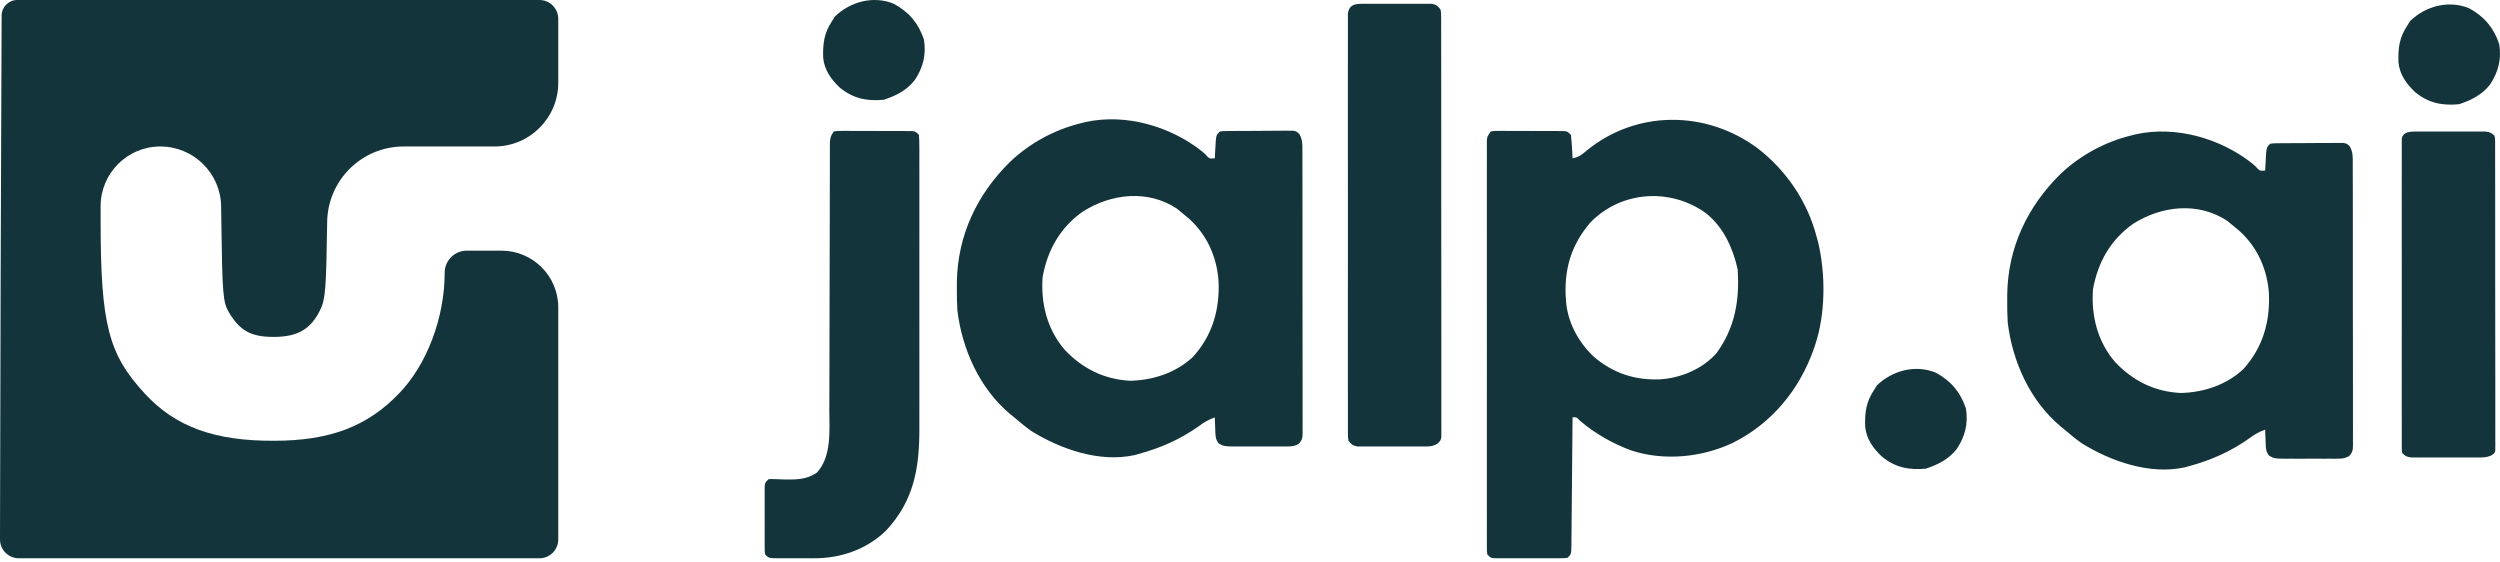
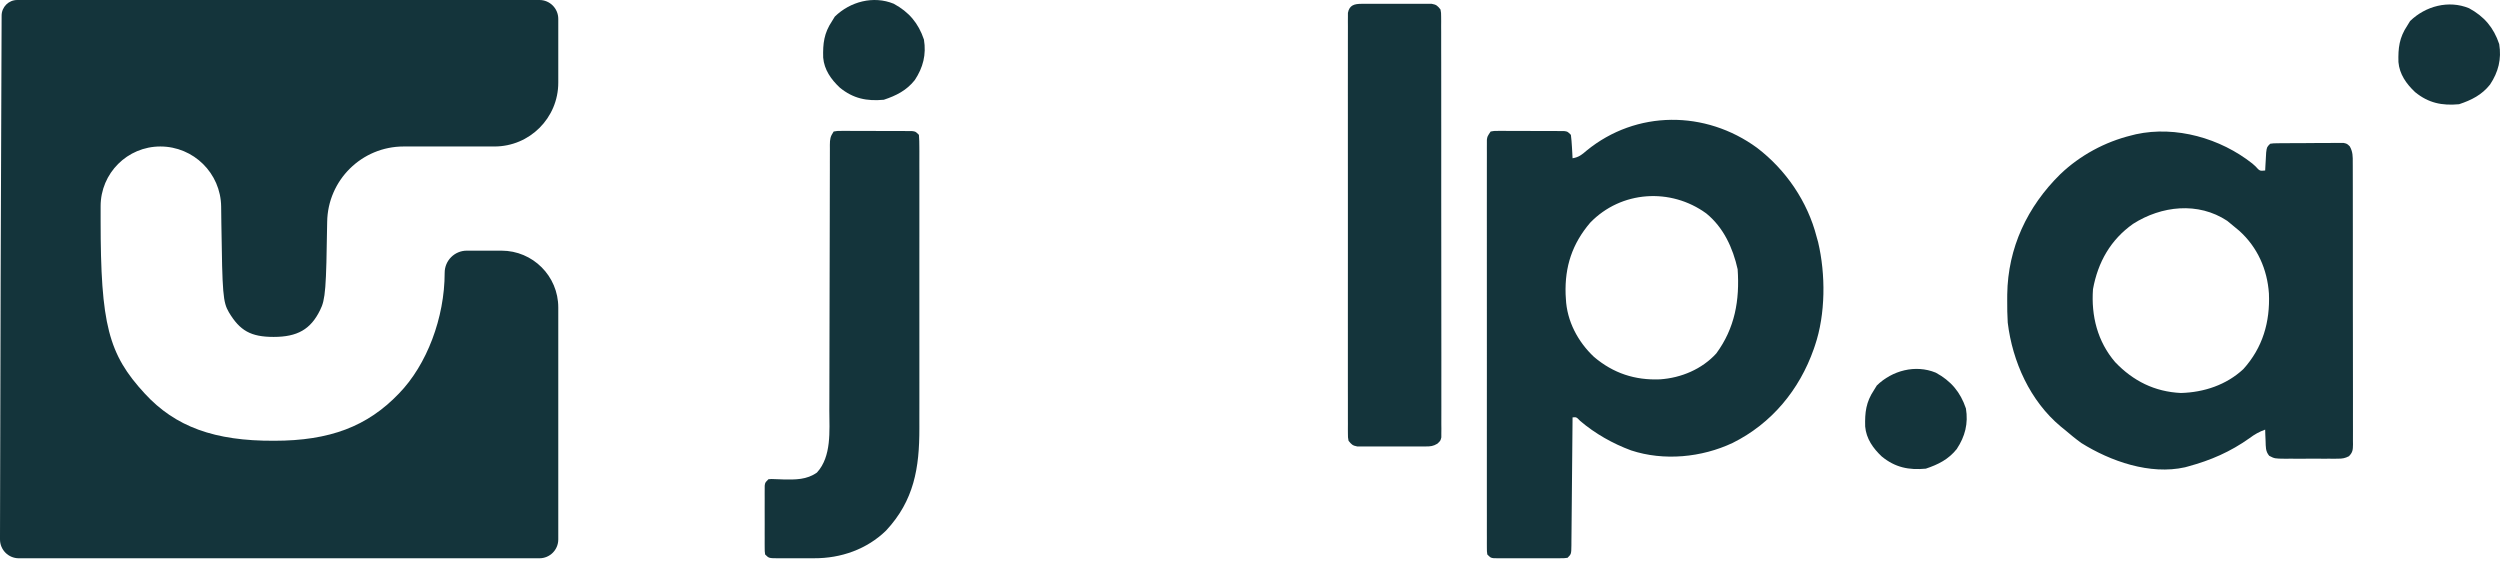
<svg xmlns="http://www.w3.org/2000/svg" width="512" height="115" viewBox="0 0 512 115" fill="none">
  <path d="M170.735 26.935C171.449 26.807 171.449 26.807 172.342 26.808C172.675 26.806 173.009 26.804 173.353 26.802C173.714 26.805 174.075 26.808 174.447 26.811C174.817 26.811 175.187 26.811 175.568 26.811C176.351 26.811 177.133 26.815 177.916 26.82C179.118 26.828 180.319 26.827 181.521 26.825C182.28 26.827 183.039 26.829 183.798 26.832C184.159 26.832 184.521 26.832 184.893 26.831C185.227 26.835 185.56 26.838 185.904 26.841C186.198 26.843 186.493 26.845 186.796 26.846C187.511 26.935 187.511 26.935 188.195 27.62C188.263 28.481 188.288 29.304 188.282 30.166C188.283 30.431 188.285 30.697 188.286 30.971C188.288 31.866 188.286 32.761 188.284 33.656C188.285 34.296 188.286 34.936 188.288 35.576C188.291 37.319 188.29 39.062 188.287 40.805C188.286 42.631 188.287 44.456 188.288 46.282C188.29 49.352 188.288 52.423 188.285 55.493C188.281 59.035 188.282 62.576 188.286 66.117C188.289 69.16 188.289 72.203 188.288 75.247C188.287 77.063 188.286 78.879 188.289 80.695C188.291 82.407 188.289 84.119 188.285 85.831C188.285 86.456 188.285 87.081 188.286 87.706C188.304 95.819 187.202 102.496 181.487 108.639C177.549 112.495 172.196 114.36 166.735 114.33C166.467 114.33 166.2 114.331 165.924 114.332C165.365 114.332 164.806 114.331 164.247 114.328C163.389 114.324 162.531 114.328 161.673 114.332C161.128 114.332 160.583 114.331 160.037 114.33C159.781 114.331 159.524 114.332 159.26 114.334C157.461 114.317 157.461 114.317 156.698 113.554C156.611 112.917 156.611 112.917 156.609 112.136C156.607 111.843 156.605 111.551 156.603 111.249C156.604 110.933 156.605 110.617 156.607 110.291C156.606 109.967 156.606 109.642 156.605 109.308C156.604 108.622 156.606 107.936 156.609 107.25C156.612 106.197 156.609 105.145 156.604 104.092C156.605 103.426 156.606 102.761 156.607 102.095C156.605 101.621 156.605 101.621 156.603 101.137C156.605 100.844 156.607 100.552 156.609 100.25C156.61 99.993 156.61 99.735 156.611 99.469C156.698 98.832 156.698 98.832 157.383 98.147C158.003 98.091 158.003 98.091 158.752 98.129C159.163 98.143 159.163 98.143 159.582 98.157C159.873 98.168 160.164 98.179 160.464 98.19C162.912 98.235 165.233 98.261 167.311 96.778C170.336 93.471 169.857 88.242 169.845 84.025C169.847 83.412 169.849 82.799 169.852 82.186C169.857 80.877 169.859 79.567 169.859 78.258C169.858 76.188 169.865 74.118 169.873 72.047C169.886 68.032 169.893 64.017 169.899 60.002C169.906 54.877 169.918 49.752 169.935 44.628C169.942 42.569 169.945 40.51 169.946 38.451C169.947 37.174 169.951 35.898 169.955 34.621C169.956 34.028 169.957 33.435 169.956 32.842C169.955 32.034 169.958 31.227 169.962 30.419C169.96 30.183 169.959 29.947 169.957 29.704C169.968 28.472 170.03 27.993 170.735 26.935Z" fill="#14343B" />
  <path d="M278.851 0.783C279.183 0.78 279.516 0.776 279.858 0.773C280.396 0.776 280.396 0.776 280.944 0.779C281.497 0.778 281.497 0.778 282.061 0.776C282.84 0.776 283.62 0.777 284.399 0.782C285.594 0.787 286.788 0.782 287.983 0.775C288.739 0.776 289.496 0.777 290.252 0.779C290.611 0.777 290.969 0.775 291.339 0.773C291.837 0.778 291.837 0.778 292.346 0.783C292.639 0.784 292.931 0.784 293.233 0.785C294.175 0.948 294.425 1.2 295.013 1.943C295.143 2.636 295.143 2.636 295.144 3.446C295.146 3.755 295.149 4.064 295.152 4.382C295.15 4.722 295.148 5.062 295.146 5.413C295.148 5.774 295.15 6.134 295.152 6.506C295.157 7.721 295.154 8.936 295.152 10.152C295.154 11.02 295.156 11.889 295.159 12.758C295.164 14.876 295.165 16.994 295.163 19.112C295.162 20.833 295.162 22.554 295.164 24.276C295.164 24.52 295.165 24.765 295.165 25.017C295.165 25.514 295.166 26.011 295.167 26.508C295.171 31.172 295.169 35.836 295.165 40.501C295.162 44.77 295.166 49.04 295.175 53.31C295.183 57.692 295.186 62.073 295.184 66.454C295.183 68.915 295.184 71.376 295.19 73.837C295.195 76.151 295.194 78.464 295.187 80.777C295.186 81.628 295.187 82.479 295.19 83.33C295.195 84.488 295.191 85.645 295.185 86.803C295.19 87.313 295.19 87.313 295.195 87.833C295.19 88.297 295.19 88.297 295.185 88.77C295.185 89.037 295.185 89.305 295.185 89.58C295.013 90.273 295.013 90.273 294.367 90.872C293.507 91.381 292.99 91.43 291.996 91.433C291.671 91.436 291.345 91.439 291.01 91.443C290.486 91.44 290.486 91.44 289.951 91.437C289.411 91.438 289.411 91.438 288.859 91.439C288.098 91.44 287.337 91.438 286.576 91.434C285.409 91.429 284.242 91.434 283.075 91.441C282.336 91.44 281.597 91.439 280.857 91.437C280.508 91.439 280.158 91.441 279.797 91.443C279.473 91.44 279.148 91.436 278.814 91.433C278.528 91.432 278.243 91.431 277.949 91.431C277.018 91.266 276.765 91.007 276.183 90.273C276.055 89.58 276.055 89.58 276.054 88.77C276.051 88.461 276.049 88.152 276.046 87.833C276.048 87.493 276.051 87.153 276.053 86.803C276.051 86.442 276.05 86.081 276.048 85.71C276.044 84.494 276.047 83.279 276.05 82.064C276.049 81.196 276.047 80.327 276.045 79.458C276.041 77.34 276.041 75.222 276.044 73.104C276.047 71.382 276.047 69.661 276.046 67.94C276.046 67.696 276.046 67.451 276.045 67.199C276.045 66.702 276.045 66.205 276.044 65.707C276.041 61.043 276.045 56.379 276.05 51.715C276.055 47.711 276.054 43.707 276.049 39.703C276.044 35.056 276.042 30.409 276.045 25.761C276.045 25.266 276.046 24.771 276.046 24.276C276.046 24.032 276.046 23.788 276.046 23.537C276.047 21.817 276.046 20.098 276.043 18.378C276.04 16.065 276.042 13.752 276.048 11.439C276.05 10.588 276.049 9.737 276.047 8.886C276.044 7.728 276.048 6.571 276.053 5.413C276.051 5.073 276.048 4.733 276.046 4.382C276.049 4.073 276.051 3.764 276.054 3.446C276.054 3.178 276.054 2.911 276.055 2.636C276.351 1.041 277.386 0.787 278.851 0.783Z" fill="#14343B" />
-   <path d="M494.685 26.943C495.018 26.94 495.351 26.938 495.694 26.935C496.232 26.938 496.232 26.938 496.781 26.94C497.334 26.939 497.334 26.939 497.899 26.938C498.679 26.937 499.459 26.939 500.239 26.942C501.435 26.946 502.631 26.942 503.827 26.937C504.584 26.938 505.341 26.939 506.098 26.94C506.457 26.939 506.816 26.937 507.186 26.935C507.685 26.939 507.685 26.939 508.194 26.943C508.487 26.943 508.78 26.944 509.082 26.945C510.025 27.065 510.275 27.25 510.864 27.797C510.994 28.307 510.994 28.307 510.995 28.903C510.997 29.131 511 29.359 511.003 29.593C511.001 29.843 510.999 30.094 510.997 30.352C510.999 30.617 511.001 30.883 511.003 31.157C511.008 32.052 511.005 32.946 511.003 33.841C511.005 34.481 511.007 35.12 511.01 35.76C511.015 37.32 511.016 38.879 511.014 40.439C511.013 41.706 511.013 42.973 511.015 44.241C511.015 44.421 511.016 44.601 511.016 44.787C511.016 45.153 511.017 45.519 511.018 45.885C511.022 49.319 511.02 52.753 511.016 56.187C511.013 59.331 511.017 62.475 511.026 65.619C511.034 68.845 511.037 72.071 511.035 75.297C511.034 77.109 511.035 78.922 511.041 80.734C511.046 82.437 511.045 84.14 511.038 85.843C511.037 86.47 511.038 87.097 511.042 87.723C511.046 88.576 511.042 89.428 511.036 90.28C511.041 90.656 511.041 90.656 511.046 91.039C511.041 91.38 511.041 91.38 511.036 91.729C511.036 91.926 511.036 92.122 511.036 92.325C510.864 92.835 510.864 92.835 510.217 93.277C509.357 93.651 508.839 93.687 507.844 93.689C507.518 93.692 507.192 93.694 506.856 93.697C506.332 93.694 506.332 93.694 505.797 93.692C505.256 93.693 505.256 93.693 504.704 93.694C503.942 93.695 503.18 93.693 502.418 93.69C501.25 93.686 500.082 93.69 498.914 93.695C498.174 93.695 497.434 93.694 496.694 93.692C496.344 93.694 495.993 93.695 495.633 93.697C495.308 93.694 494.983 93.692 494.648 93.689C494.362 93.689 494.077 93.688 493.782 93.688C492.851 93.567 492.598 93.376 492.015 92.835C491.886 92.325 491.886 92.325 491.886 91.729C491.883 91.501 491.88 91.273 491.878 91.039C491.88 90.789 491.882 90.538 491.885 90.28C491.883 90.015 491.881 89.749 491.88 89.475C491.876 88.581 491.879 87.686 491.882 86.791C491.881 86.151 491.879 85.512 491.877 84.872C491.872 83.313 491.873 81.753 491.876 80.193C491.878 78.926 491.879 77.659 491.878 76.391C491.877 76.211 491.877 76.031 491.877 75.846C491.877 75.48 491.876 75.113 491.876 74.747C491.873 71.313 491.876 67.879 491.882 64.445C491.887 61.496 491.886 58.548 491.881 55.6C491.876 52.178 491.873 48.756 491.877 45.335C491.877 44.97 491.877 44.605 491.878 44.241C491.878 44.061 491.878 43.882 491.878 43.697C491.879 42.431 491.877 41.165 491.875 39.898C491.872 38.195 491.874 36.492 491.88 34.789C491.881 34.162 491.881 33.536 491.879 32.909C491.876 32.057 491.879 31.204 491.885 30.352C491.882 30.101 491.88 29.851 491.878 29.593C491.88 29.366 491.883 29.138 491.886 28.903C491.886 28.707 491.886 28.51 491.886 28.307C492.183 27.133 493.219 26.946 494.685 26.943Z" fill="#14343B" />
-   <path d="M222.326 24.991C230.525 23.207 239.634 25.822 246.17 30.992C246.484 31.272 246.485 31.272 246.805 31.557C247.681 32.527 247.68 32.527 248.794 32.414C248.819 31.907 248.819 31.906 248.845 31.389C248.87 30.951 248.896 30.511 248.923 30.059C248.947 29.622 248.971 29.186 248.995 28.736C249.137 27.621 249.137 27.62 249.821 26.935C250.495 26.844 250.495 26.843 251.328 26.836C251.64 26.831 251.952 26.827 252.273 26.823C252.611 26.822 252.949 26.822 253.297 26.821C253.643 26.819 253.989 26.816 254.346 26.813C255.079 26.81 255.812 26.808 256.545 26.808C257.668 26.807 258.792 26.795 259.915 26.782C260.626 26.78 261.338 26.779 262.049 26.778C262.386 26.773 262.723 26.767 263.07 26.762C263.383 26.764 263.696 26.767 264.019 26.769C264.294 26.768 264.57 26.767 264.854 26.766C265.57 26.936 265.57 26.936 266.12 27.474C266.757 28.584 266.741 29.57 266.73 30.815C266.733 31.195 266.733 31.196 266.735 31.584C266.74 32.433 266.738 33.283 266.735 34.132C266.737 34.742 266.74 35.351 266.743 35.96C266.749 37.614 266.748 39.269 266.746 40.923C266.745 42.303 266.748 43.683 266.75 45.063V59.869C266.752 61.549 266.755 63.23 266.76 64.911C266.767 67.794 266.77 70.677 266.768 73.56C266.766 75.283 266.768 77.007 266.773 78.73C266.779 80.35 266.777 81.969 266.771 83.588C266.769 84.184 266.771 84.779 266.774 85.375C266.779 86.185 266.775 86.996 266.769 87.806C266.773 88.162 266.774 88.162 266.779 88.525C266.762 89.618 266.729 90.138 265.946 90.932C265.143 91.343 264.64 91.43 263.742 91.433C263.307 91.438 263.307 91.438 262.863 91.443C262.397 91.44 262.397 91.439 261.922 91.436C261.44 91.438 261.439 91.438 260.947 91.439C260.268 91.44 259.589 91.439 258.91 91.434C257.871 91.429 256.832 91.434 255.793 91.441C255.133 91.44 254.473 91.438 253.812 91.436C253.502 91.438 253.191 91.441 252.871 91.443C250.739 91.419 250.738 91.419 249.628 90.85C248.836 89.921 248.924 89.005 248.88 87.812C248.86 87.377 248.841 86.941 248.821 86.493C248.808 85.992 248.807 85.991 248.794 85.48C247.568 85.923 246.623 86.452 245.585 87.235C241.67 90.015 237.658 91.764 233.046 93.012C232.715 93.104 232.715 93.104 232.378 93.198C225.201 94.801 217.146 91.977 211.134 88.219C209.945 87.358 208.825 86.434 207.71 85.48C207.453 85.273 207.196 85.066 206.932 84.853C200.66 79.627 197.038 71.571 196.07 63.569C195.974 62.048 195.955 60.534 195.963 59.01C195.965 58.604 195.967 58.197 195.969 57.779C196.101 48.248 200.072 39.819 206.853 33.152C210.89 29.302 215.994 26.546 221.405 25.223C221.709 25.146 222.013 25.07 222.326 24.991ZM241.026 42.727C235.056 38.775 227.54 39.647 221.757 43.333C217.157 46.57 214.539 51.165 213.53 56.721C213.139 62.192 214.449 67.438 218.069 71.66C221.744 75.519 226.165 77.729 231.534 77.979C236.239 77.855 240.842 76.335 244.322 73.091C248.294 68.705 249.813 63.425 249.562 57.612C249.229 52.667 247.222 48.133 243.505 44.777C243.208 44.531 242.92 44.292 242.632 44.053C242.107 43.599 241.572 43.157 241.026 42.727Z" fill="#14343B" />
-   <path d="M437.44 27.494C445.639 25.71 454.748 28.326 461.284 33.495C461.598 33.775 461.599 33.775 461.919 34.061C462.795 35.03 462.794 35.031 463.908 34.917C463.933 34.41 463.933 34.41 463.959 33.893C463.984 33.454 464.01 33.015 464.037 32.563C464.061 32.126 464.085 31.689 464.109 31.239C464.251 30.124 464.251 30.123 464.935 29.439C465.609 29.347 465.609 29.347 466.442 29.339C466.754 29.335 467.066 29.331 467.387 29.326C467.725 29.326 468.063 29.325 468.411 29.325C468.757 29.322 469.103 29.319 469.46 29.317C470.193 29.313 470.926 29.312 471.659 29.312C472.782 29.31 473.906 29.298 475.029 29.285C475.74 29.283 476.452 29.282 477.163 29.282C477.5 29.277 477.837 29.271 478.184 29.266C478.497 29.268 478.81 29.27 479.133 29.273C479.408 29.272 479.684 29.271 479.968 29.27C480.684 29.439 480.684 29.439 481.234 29.978C481.871 31.088 481.855 32.074 481.844 33.319C481.847 33.699 481.847 33.699 481.849 34.087C481.854 34.937 481.852 35.786 481.849 36.636C481.851 37.245 481.854 37.854 481.857 38.463C481.863 40.118 481.862 41.773 481.86 43.427C481.859 44.807 481.862 46.187 481.864 47.567V62.372C481.866 64.053 481.869 65.734 481.874 67.414C481.881 70.298 481.884 73.181 481.882 76.065C481.88 77.788 481.882 79.511 481.887 81.234C481.893 82.853 481.891 84.472 481.885 86.092C481.883 86.687 481.885 87.283 481.888 87.878C481.893 88.689 481.889 89.499 481.883 90.31C481.888 90.666 481.888 90.666 481.893 91.029C481.876 92.121 481.843 92.642 481.06 93.436C480.257 93.846 479.754 93.934 478.856 93.937C478.421 93.942 478.421 93.942 477.977 93.947C477.511 93.943 477.511 93.943 477.036 93.94C476.554 93.941 476.553 93.942 476.061 93.944C475.382 93.944 474.703 93.942 474.024 93.938C472.985 93.932 471.946 93.938 470.907 93.945C470.247 93.944 469.587 93.942 468.927 93.94C468.616 93.942 468.305 93.944 467.985 93.947C465.853 93.923 465.852 93.923 464.742 93.354C463.95 92.424 464.038 91.509 463.994 90.316C463.974 89.88 463.955 89.445 463.935 88.996C463.922 88.495 463.921 88.495 463.908 87.984C462.682 88.427 461.737 88.956 460.699 89.739C456.784 92.519 452.772 94.268 448.16 95.516C447.829 95.608 447.829 95.608 447.492 95.701C440.315 97.305 432.26 94.481 426.248 90.723C425.059 89.862 423.939 88.937 422.824 87.984C422.567 87.777 422.31 87.57 422.046 87.357C415.774 82.13 412.152 74.075 411.184 66.073C411.088 64.552 411.069 63.038 411.077 61.515C411.079 61.108 411.081 60.701 411.083 60.282C411.215 50.752 415.186 42.323 421.967 35.656C426.004 31.806 431.108 29.05 436.519 27.727C436.823 27.65 437.127 27.573 437.44 27.494ZM456.14 45.231C450.17 41.279 442.654 42.15 436.871 45.836C432.271 49.074 429.653 53.668 428.644 59.225C428.253 64.696 429.563 69.942 433.183 74.163C436.858 78.023 441.279 80.233 446.648 80.483C451.353 80.359 455.956 78.839 459.436 75.594C463.408 71.208 464.927 65.929 464.676 60.115C464.343 55.171 462.336 50.637 458.619 47.281C458.322 47.035 458.034 46.796 457.746 46.557C457.221 46.102 456.686 45.66 456.14 45.231Z" fill="#14343B" />
+   <path d="M437.44 27.494C445.639 25.71 454.748 28.326 461.284 33.495C461.598 33.775 461.599 33.775 461.919 34.061C462.795 35.03 462.794 35.031 463.908 34.917C463.933 34.41 463.933 34.41 463.959 33.893C463.984 33.454 464.01 33.015 464.037 32.563C464.061 32.126 464.085 31.689 464.109 31.239C464.251 30.124 464.251 30.123 464.935 29.439C465.609 29.347 465.609 29.347 466.442 29.339C466.754 29.335 467.066 29.331 467.387 29.326C467.725 29.326 468.063 29.325 468.411 29.325C468.757 29.322 469.103 29.319 469.46 29.317C470.193 29.313 470.926 29.312 471.659 29.312C472.782 29.31 473.906 29.298 475.029 29.285C475.74 29.283 476.452 29.282 477.163 29.282C477.5 29.277 477.837 29.271 478.184 29.266C478.497 29.268 478.81 29.27 479.133 29.273C479.408 29.272 479.684 29.271 479.968 29.27C480.684 29.439 480.684 29.439 481.234 29.978C481.871 31.088 481.855 32.074 481.844 33.319C481.847 33.699 481.847 33.699 481.849 34.087C481.851 37.245 481.854 37.854 481.857 38.463C481.863 40.118 481.862 41.773 481.86 43.427C481.859 44.807 481.862 46.187 481.864 47.567V62.372C481.866 64.053 481.869 65.734 481.874 67.414C481.881 70.298 481.884 73.181 481.882 76.065C481.88 77.788 481.882 79.511 481.887 81.234C481.893 82.853 481.891 84.472 481.885 86.092C481.883 86.687 481.885 87.283 481.888 87.878C481.893 88.689 481.889 89.499 481.883 90.31C481.888 90.666 481.888 90.666 481.893 91.029C481.876 92.121 481.843 92.642 481.06 93.436C480.257 93.846 479.754 93.934 478.856 93.937C478.421 93.942 478.421 93.942 477.977 93.947C477.511 93.943 477.511 93.943 477.036 93.94C476.554 93.941 476.553 93.942 476.061 93.944C475.382 93.944 474.703 93.942 474.024 93.938C472.985 93.932 471.946 93.938 470.907 93.945C470.247 93.944 469.587 93.942 468.927 93.94C468.616 93.942 468.305 93.944 467.985 93.947C465.853 93.923 465.852 93.923 464.742 93.354C463.95 92.424 464.038 91.509 463.994 90.316C463.974 89.88 463.955 89.445 463.935 88.996C463.922 88.495 463.921 88.495 463.908 87.984C462.682 88.427 461.737 88.956 460.699 89.739C456.784 92.519 452.772 94.268 448.16 95.516C447.829 95.608 447.829 95.608 447.492 95.701C440.315 97.305 432.26 94.481 426.248 90.723C425.059 89.862 423.939 88.937 422.824 87.984C422.567 87.777 422.31 87.57 422.046 87.357C415.774 82.13 412.152 74.075 411.184 66.073C411.088 64.552 411.069 63.038 411.077 61.515C411.079 61.108 411.081 60.701 411.083 60.282C411.215 50.752 415.186 42.323 421.967 35.656C426.004 31.806 431.108 29.05 436.519 27.727C436.823 27.65 437.127 27.573 437.44 27.494ZM456.14 45.231C450.17 41.279 442.654 42.15 436.871 45.836C432.271 49.074 429.653 53.668 428.644 59.225C428.253 64.696 429.563 69.942 433.183 74.163C436.858 78.023 441.279 80.233 446.648 80.483C451.353 80.359 455.956 78.839 459.436 75.594C463.408 71.208 464.927 65.929 464.676 60.115C464.343 55.171 462.336 50.637 458.619 47.281C458.322 47.035 458.034 46.796 457.746 46.557C457.221 46.102 456.686 45.66 456.14 45.231Z" fill="#14343B" />
  <path d="M324.927 30.851C335.122 22.522 349.277 22.549 359.842 30.271C365.751 34.779 370.191 41.274 372.045 48.505C372.147 48.867 372.248 49.229 372.353 49.601C373.906 56.184 373.893 64.326 371.703 70.758C371.621 71.001 371.538 71.246 371.453 71.497C368.519 79.839 362.828 86.744 354.847 90.71C348.512 93.698 340.739 94.451 334.048 92.24C330.291 90.85 326.671 88.805 323.622 86.208C322.847 85.407 322.847 85.407 322.06 85.48C322.057 85.83 322.055 86.18 322.052 86.541C322.026 89.836 321.996 93.131 321.962 96.426C321.945 98.12 321.928 99.814 321.915 101.508C321.903 103.142 321.888 104.775 321.87 106.409C321.863 107.033 321.858 107.658 321.854 108.282C321.848 109.154 321.838 110.027 321.828 110.899C321.827 111.159 321.825 111.42 321.825 111.687C321.796 113.475 321.796 113.476 321.034 114.238C320.358 114.325 320.358 114.325 319.521 114.327C319.051 114.33 319.051 114.331 318.572 114.334C318.064 114.332 318.064 114.332 317.545 114.33C317.025 114.331 317.024 114.331 316.494 114.332C315.759 114.332 315.025 114.331 314.29 114.328C313.163 114.324 312.037 114.328 310.91 114.332C310.197 114.331 309.484 114.331 308.772 114.33C308.433 114.331 308.094 114.332 307.745 114.334C307.276 114.331 307.276 114.33 306.797 114.327C306.521 114.326 306.245 114.326 305.96 114.325C305.285 114.238 305.285 114.238 304.6 113.554C304.514 112.921 304.513 112.921 304.513 112.136C304.511 111.837 304.51 111.538 304.508 111.23C304.51 110.9 304.511 110.57 304.513 110.229C304.512 109.88 304.51 109.531 304.509 109.171C304.506 107.993 304.509 106.814 304.511 105.636C304.51 104.794 304.509 103.952 304.507 103.11C304.504 101.057 304.505 99.004 304.507 96.95C304.509 95.281 304.509 93.613 304.508 91.944C304.508 91.707 304.507 91.47 304.507 91.225C304.507 90.744 304.507 90.262 304.507 89.78C304.505 85.259 304.507 80.738 304.511 76.217C304.514 72.335 304.513 68.453 304.51 64.571C304.506 60.067 304.505 55.563 304.507 51.059C304.507 50.578 304.508 50.098 304.508 49.618C304.508 49.382 304.508 49.145 304.508 48.902C304.509 47.235 304.508 45.568 304.506 43.901C304.504 41.659 304.505 39.415 304.509 37.173C304.51 36.348 304.511 35.523 304.509 34.698C304.507 33.576 304.51 32.453 304.513 31.331C304.512 31.001 304.51 30.672 304.508 30.332C304.51 30.032 304.511 29.733 304.513 29.424C304.513 29.035 304.514 29.035 304.514 28.639C304.6 27.963 304.6 27.962 305.285 26.935C305.96 26.807 305.96 26.807 306.797 26.808C307.11 26.805 307.423 26.804 307.745 26.802C308.084 26.805 308.423 26.808 308.772 26.811C309.119 26.811 309.466 26.811 309.824 26.81C310.558 26.811 311.292 26.814 312.027 26.82C313.154 26.828 314.281 26.827 315.409 26.825C316.121 26.827 316.833 26.83 317.545 26.833C317.884 26.833 318.223 26.832 318.572 26.832C318.885 26.835 319.198 26.838 319.521 26.842C319.797 26.843 320.073 26.845 320.358 26.847C321.033 26.936 321.034 26.935 321.718 27.62C321.821 28.43 321.888 29.244 321.932 30.059C321.958 30.498 321.983 30.937 322.009 31.389C322.026 31.727 322.043 32.065 322.06 32.413C323.323 32.21 323.973 31.683 324.927 30.851ZM349.45 43.712C342.159 38.404 332.007 39.041 325.669 45.61C321.998 49.921 320.455 54.576 320.637 60.27C320.655 60.577 320.673 60.874 320.691 61.172C320.893 65.762 323.152 70.002 326.468 73.112C330.418 76.445 334.839 77.902 339.984 77.689C344.278 77.4 348.553 75.619 351.493 72.388C355.312 67.195 356.307 61.497 355.869 55.138C354.898 50.771 352.967 46.57 349.45 43.712Z" fill="#14343B" />
  <path d="M183.039 0.766C186.151 2.457 188.086 4.724 189.223 8.105C189.727 11.174 189.053 13.827 187.349 16.398C185.669 18.523 183.541 19.586 181.006 20.43C177.513 20.755 174.739 20.188 171.997 17.948C170.209 16.268 168.798 14.286 168.587 11.795C168.511 8.908 168.753 6.796 170.392 4.339C170.583 4.029 170.774 3.718 170.97 3.398C174.122 0.331 178.863 -0.945 183.039 0.766Z" fill="#14343B" />
  <path d="M396.438 76.317C399.551 78.008 401.485 80.275 402.622 83.657C403.126 86.725 402.452 89.378 400.748 91.95C399.069 94.074 396.94 95.137 394.405 95.982C390.913 96.306 388.139 95.739 385.397 93.5C383.608 91.82 382.198 89.838 381.987 87.346C381.91 84.459 382.152 82.347 383.792 79.891C383.983 79.58 384.173 79.269 384.37 78.949C387.522 75.882 392.263 74.606 396.438 76.317Z" fill="#14343B" />
  <path d="M505.653 1.682C508.765 3.372 510.7 5.64 511.837 9.021C512.341 12.09 511.667 14.742 509.963 17.314C508.283 19.439 506.155 20.501 503.62 21.346C500.127 21.67 497.353 21.104 494.611 18.864C492.823 17.184 491.412 15.202 491.201 12.711C491.125 9.824 491.367 7.712 493.007 5.255C493.197 4.944 493.388 4.634 493.584 4.313C496.736 1.247 501.477 -0.03 505.653 1.682Z" fill="#14343B" />
  <path d="M3.532 -4.57764e-05C1.765 -4.57764e-05 0.332 1.433 0.332 3.2L0.133 56.6L0 109.934V110.478C0 112.608 1.726 114.334 3.855 114.334H57.167H110.478C112.608 114.334 114.334 112.608 114.334 110.478V110V80.667V62.966C114.334 56.542 109.126 51.334 102.701 51.334H95.602C93.098 51.334 91.068 53.363 91.068 55.867C91.068 65.067 87.412 74.734 81.695 80.6C75.248 87.334 67.537 90.267 56.17 90.267C43.939 90.334 35.895 87.4 29.647 80.6C22.202 72.534 20.607 66.467 20.607 45.133V42.231C20.607 35.476 26.083 30 32.838 30C39.654 30 45.204 35.48 45.291 42.297L45.335 45.8C45.534 60.267 45.667 61.867 46.864 63.934C49.124 67.734 51.384 69 56.037 69C60.889 69 63.615 67.467 65.543 63.533C66.673 61.334 66.805 59.067 67.005 45.467C67.115 36.893 74.097 30 82.672 30H90.802H101.267C108.484 30 114.334 24.15 114.334 16.933V3.867C114.334 1.737 112.608 -4.57764e-05 110.478 -4.57764e-05H57.233H4.055H3.532Z" fill="#14343B" />
</svg>